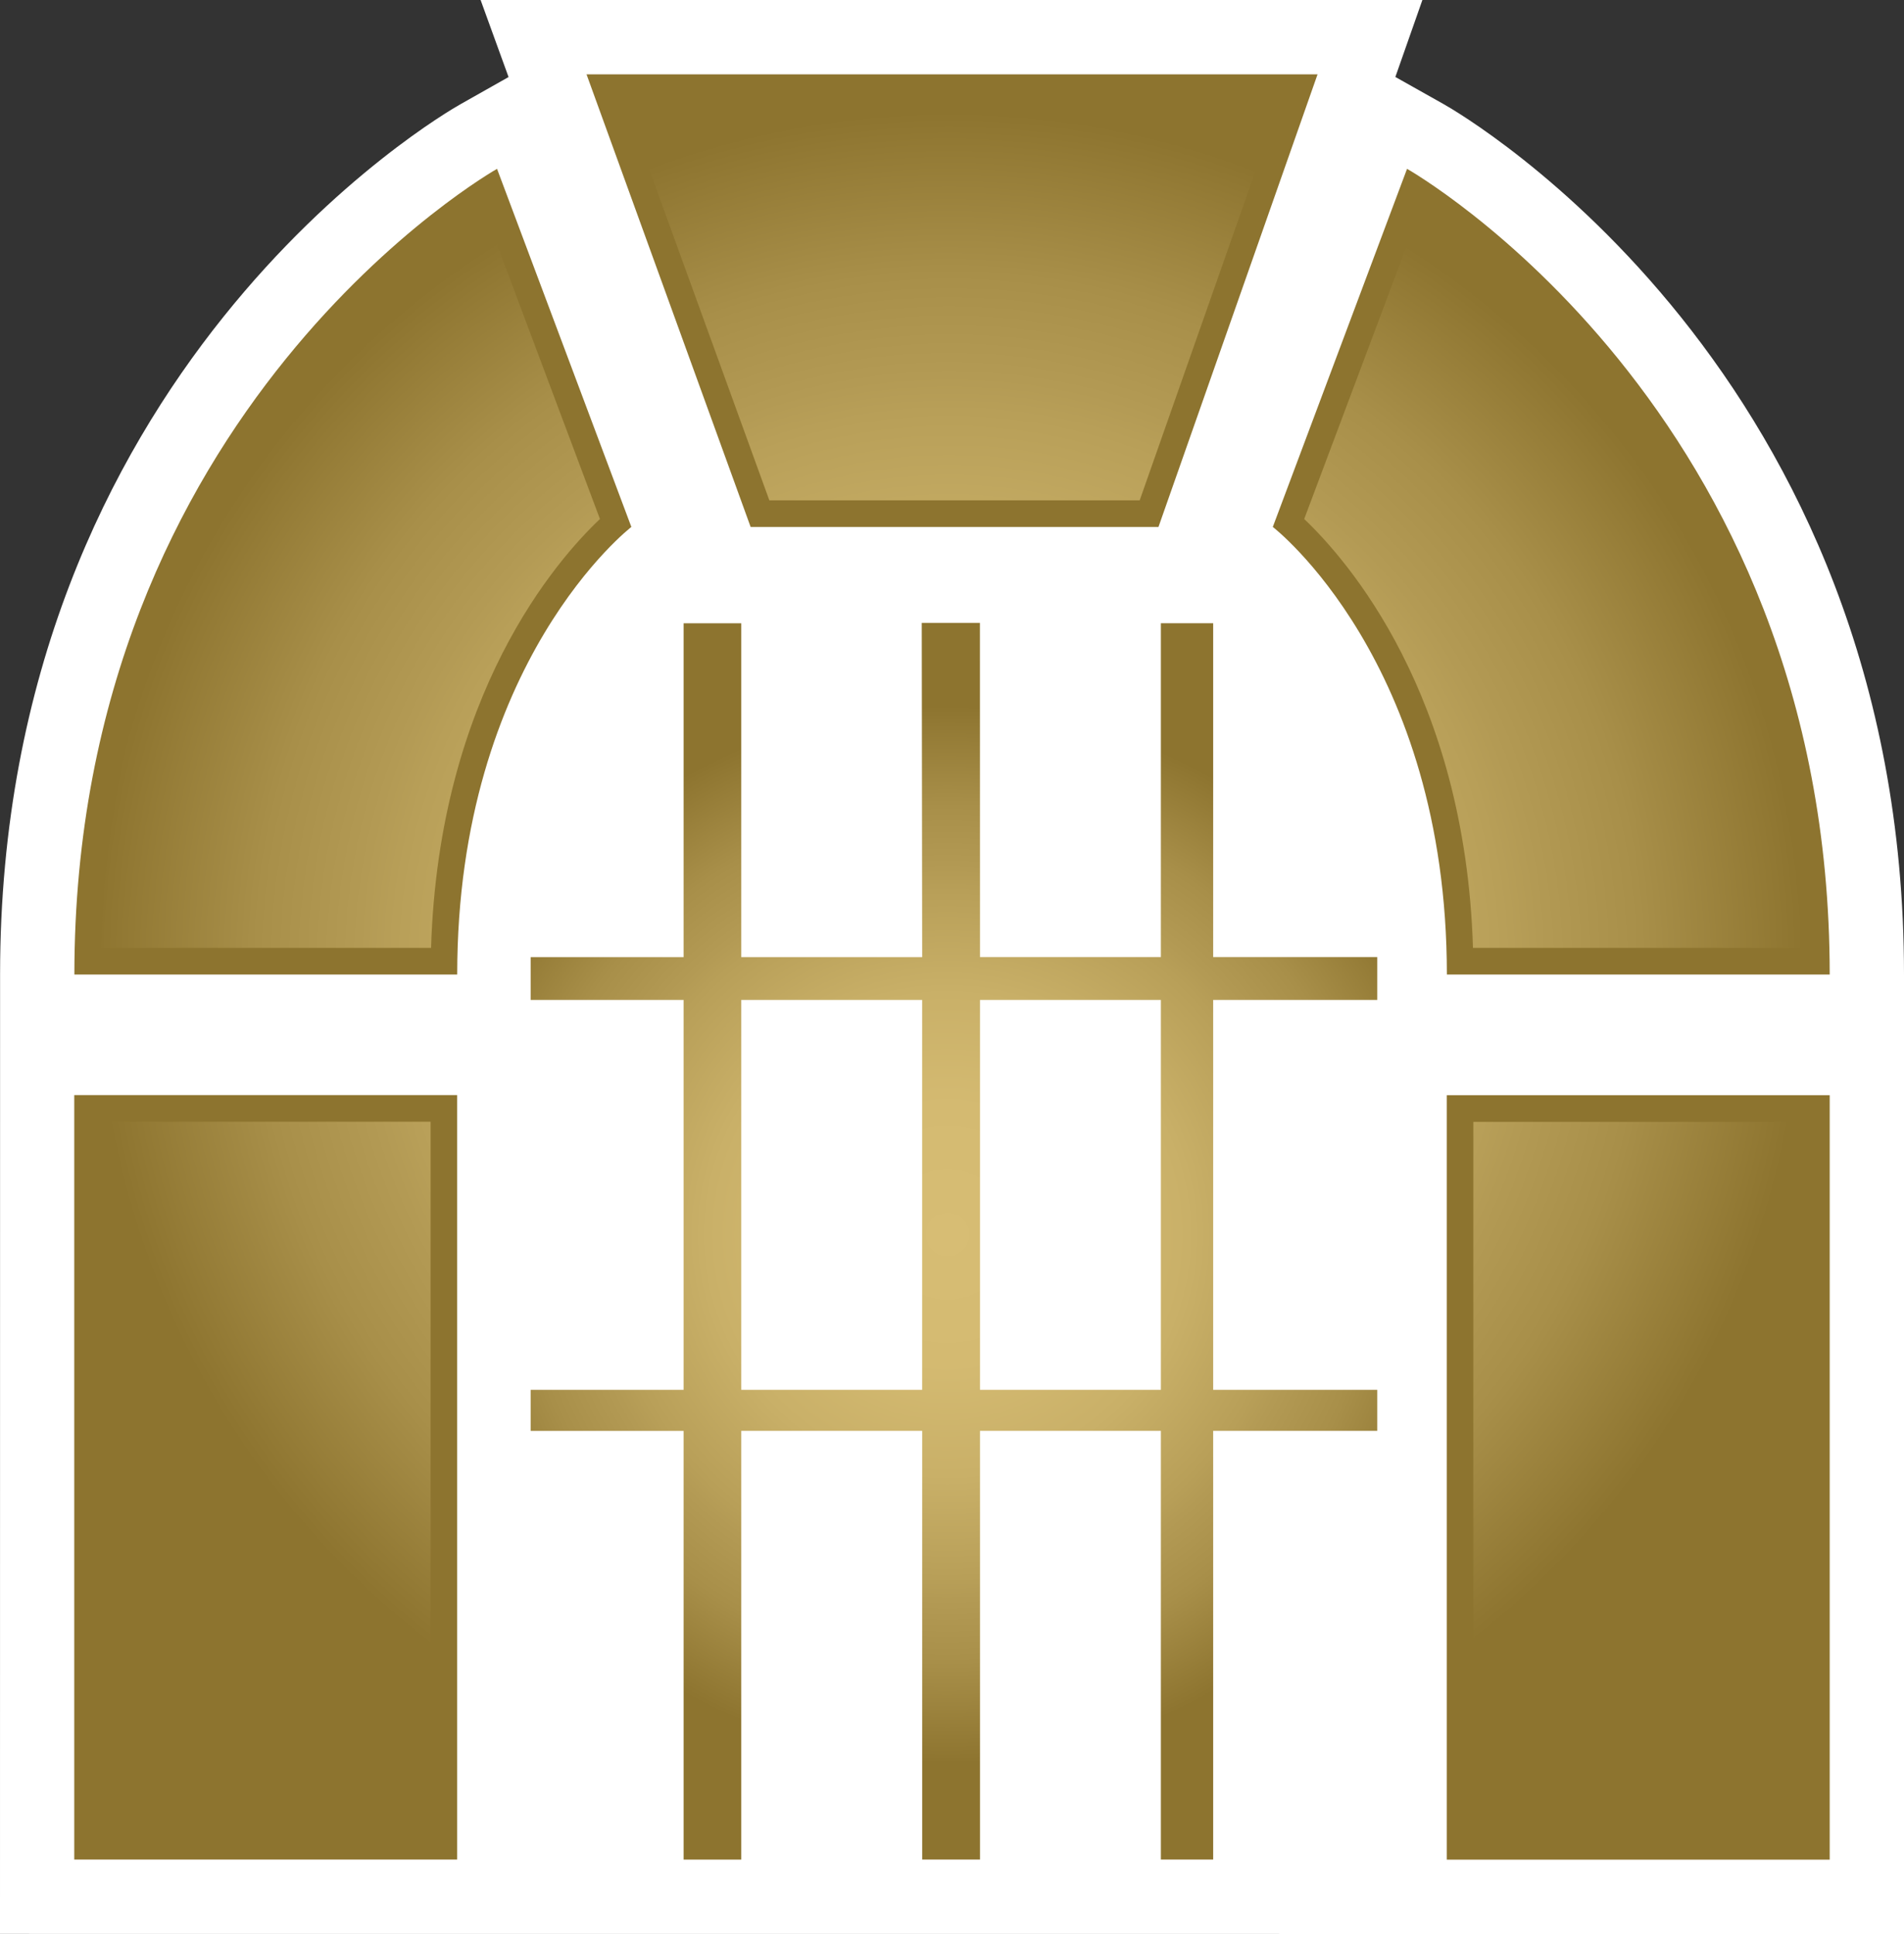
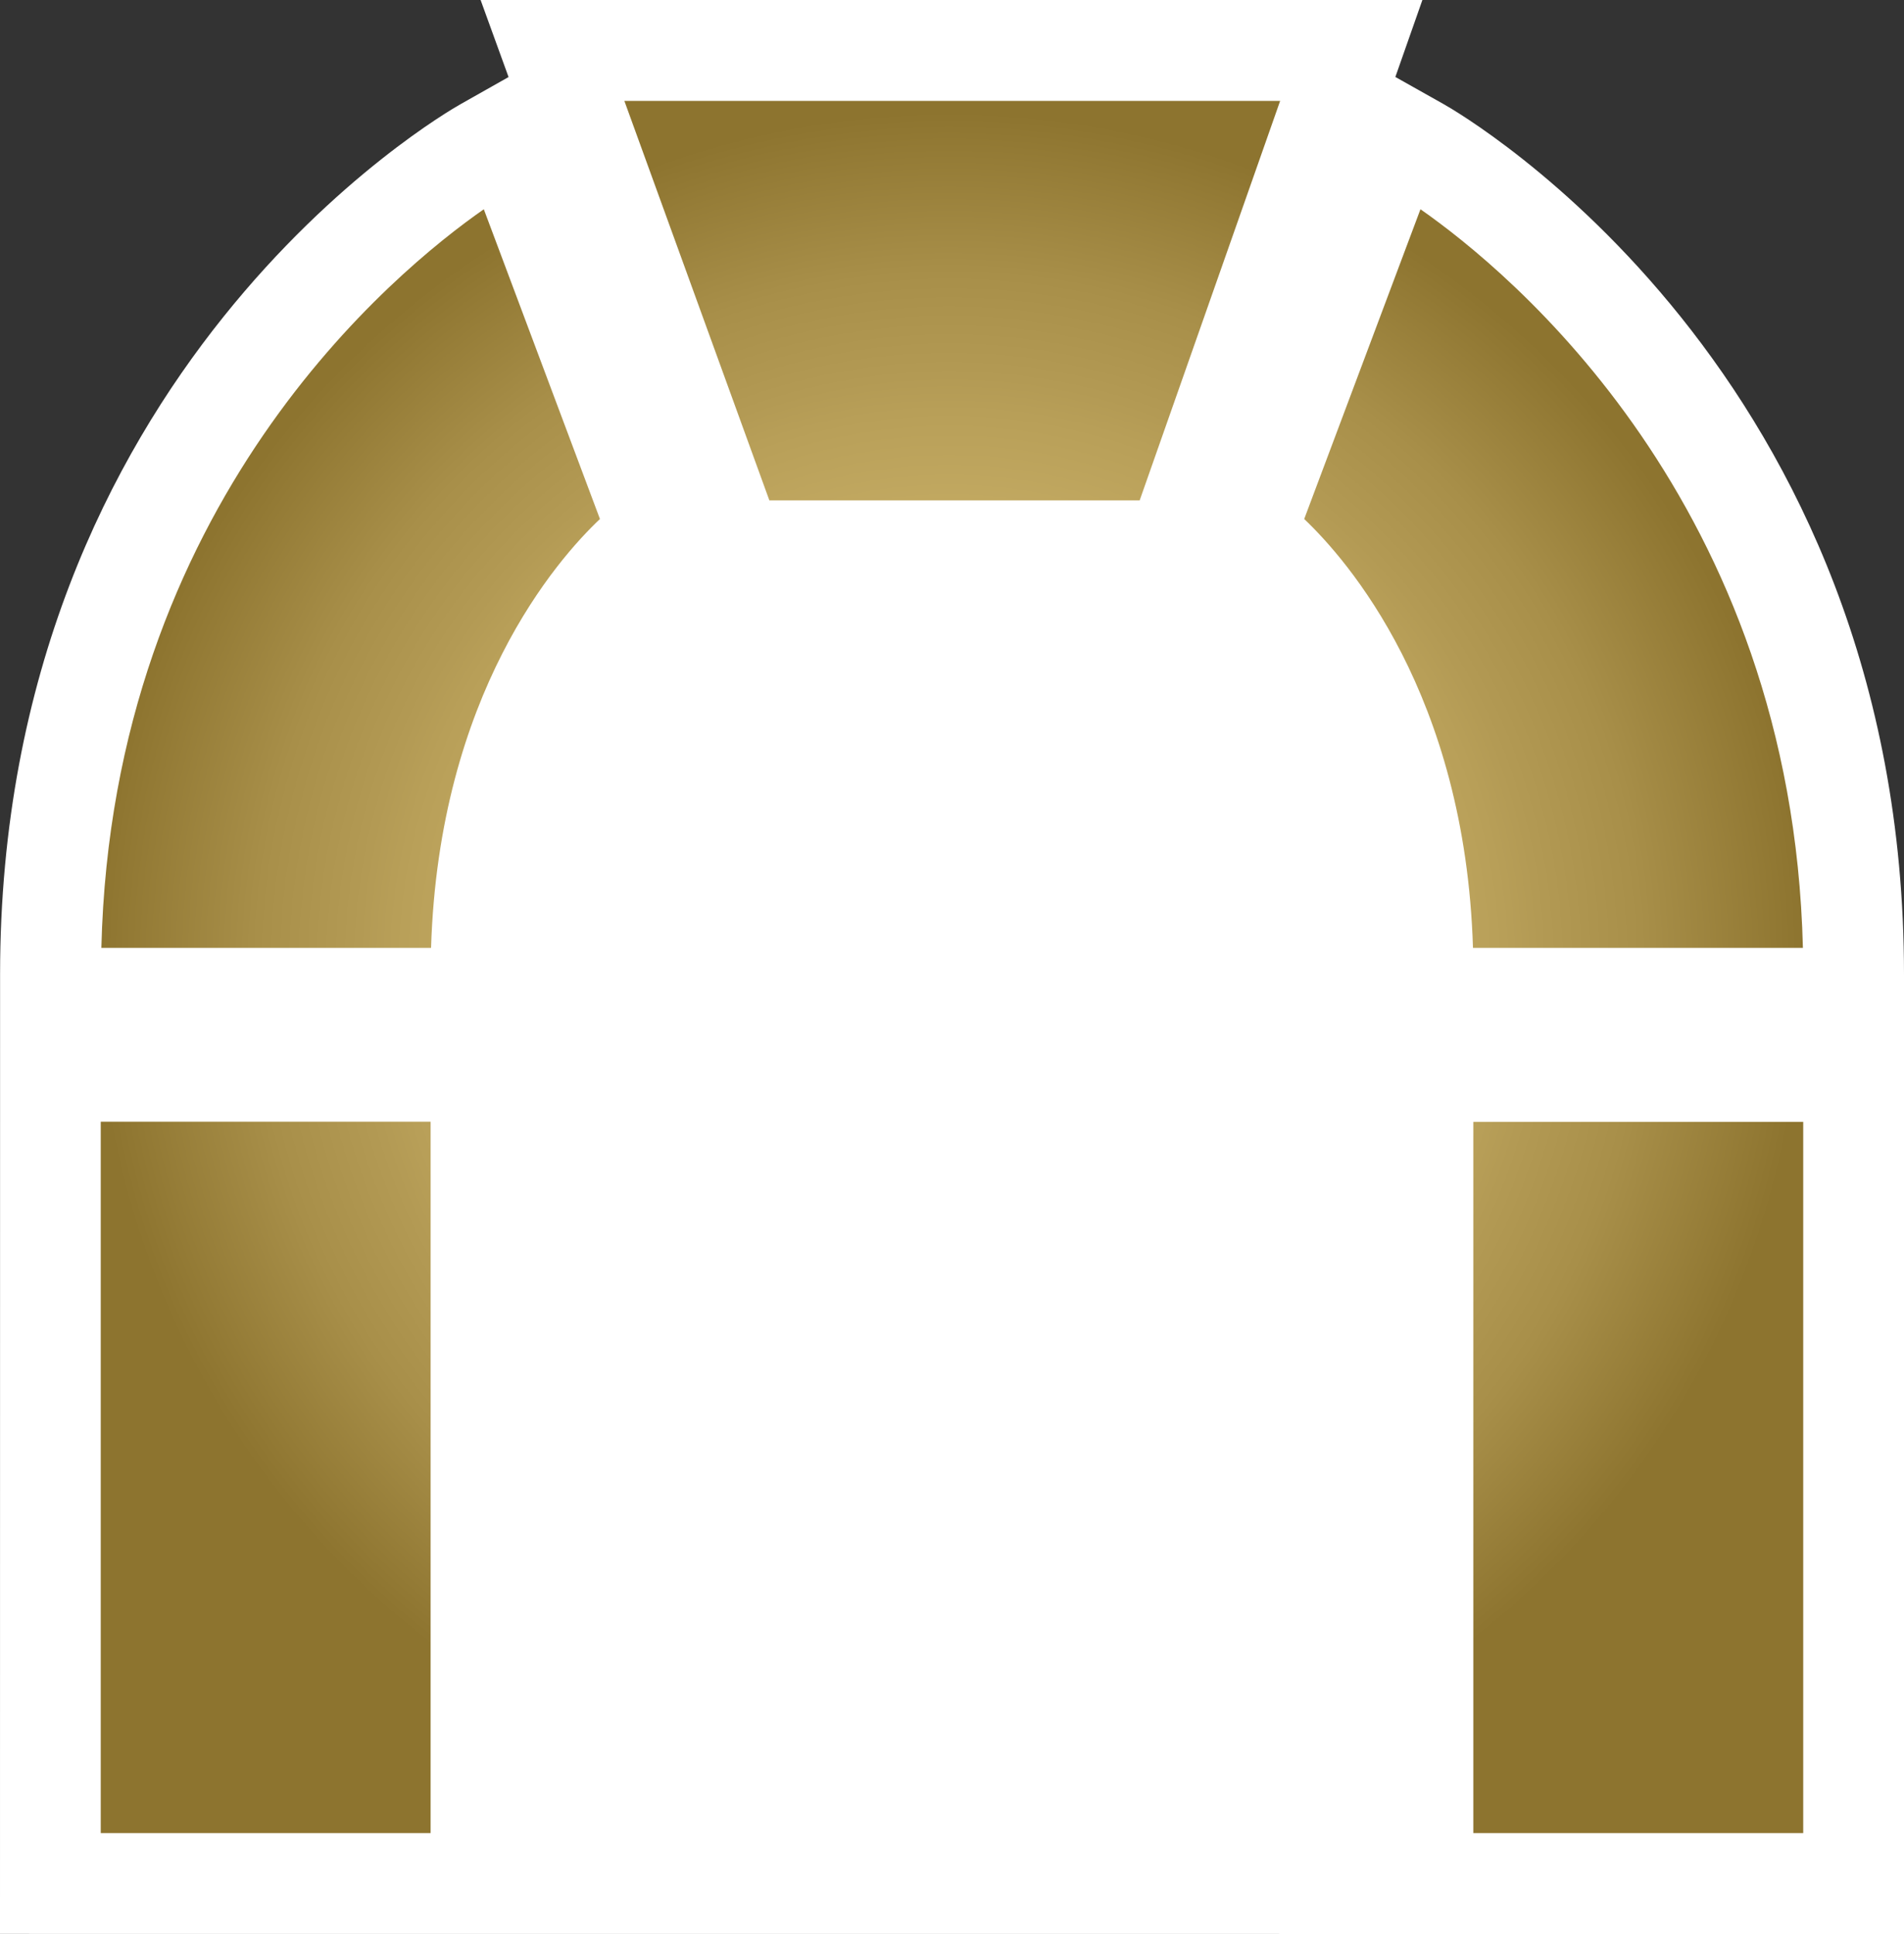
<svg xmlns="http://www.w3.org/2000/svg" xmlns:xlink="http://www.w3.org/1999/xlink" version="1.1" id="Layer_1" x="0px" y="0px" width="49.232px" height="50px" viewBox="0 0 49.232 50" enable-background="new 0 0 49.232 50" xml:space="preserve">
  <rect x="0" y="0" width="49.232" height="50" fill="#333333" stroke="none" />
  <g>
    <path fill="#FFFFFF" d="M49.232,50V25.195c0-15.601-11.418-22.229-11.902-22.502c0,0-0.673-0.379-1.25-0.703   C36.324,1.3,36.779,0,36.779,0H12.427c0,0,0.469,1.293,0.723,1.992c-0.575,0.326-1.241,0.701-1.241,0.701   C11.422,2.967,0.002,9.595,0.002,25.195L0,49.998L49.232,50z" />
-     <path fill="#8D742F" d="M15.166,1.922h18.902l-4.113,11.701H19.409L15.166,1.922z M16.325,13.623l-3.473-9.258   c0,0-10.929,6.171-10.929,20.83h9.899C11.823,17.095,16.325,13.623,16.325,13.623 M37.412,25.195h9.899   c0-14.659-10.929-20.83-10.929-20.83l-3.471,9.258C32.912,13.623,37.412,17.095,37.412,25.195 M1.92,48.076h9.901V28.312H1.92   V48.076z M37.409,48.078h9.902V28.314h-9.902V48.078z" />
  </g>
  <g>
    <defs>
      <path id="SVGID_263_" d="M38.096,47.393h8.531v-18.39h-8.531V47.393z M2.605,47.391h8.529V29H2.605V47.391z M2.621,24.506h8.525    c0.202-6.567,3.26-10.042,4.367-11.088L12.51,5.41C10.213,7.01,2.9,13.007,2.621,24.506 M33.723,13.418    c1.105,1.05,4.163,4.521,4.364,11.088h8.531C46.336,13.007,39.023,7.01,36.729,5.41L33.723,13.418z M16.144,2.608l3.749,10.327    h9.576l3.632-10.327H16.144z" />
    </defs>
    <clipPath id="SVGID_4_">
      <use xlink:href="#SVGID_263_" overflow="visible" />
    </clipPath>
    <radialGradient id="SVGID_6_" cx="-474.07" cy="508.968" r="1.25" gradientTransform="matrix(17.762 0 0 -17.762 8445.019 9065.232)" gradientUnits="userSpaceOnUse">
      <stop offset="0" style="stop-color:#D7BD74" />
      <stop offset="0.246" style="stop-color:#D4BA71" />
      <stop offset="0.455" style="stop-color:#C9B068" />
      <stop offset="0.65" style="stop-color:#B89F58" />
      <stop offset="0.691" style="stop-color:#B39A54" />
      <stop offset="0.81" style="stop-color:#A88F49" />
      <stop offset="1" style="stop-color:#8D742F" />
    </radialGradient>
    <rect x="2.605" y="2.608" clip-path="url(#SVGID_4_)" fill="url(#SVGID_6_)" width="44.021" height="44.784" />
  </g>
  <g>
    <defs>
-       <path id="SVGID_268_" d="M19.167,25.852h4.677v10.08h-4.677V25.852z M25.34,25.852h4.677v10.08H25.34V25.852z M23.834,16.104    l0.011,8.641h-4.678v-8.631h-1.491v8.631h-3.955v1.107h3.955v10.08h-3.955v1.061h3.955v11.084h1.491V36.992h4.678v11.084h1.495    V36.992h4.677v11.084h1.352V36.992h4.243v-1.061h-4.243v-10.08h4.243v-1.107h-4.243v-8.631h-1.352v8.631H25.34l-0.002-8.641    H23.834z" />
+       <path id="SVGID_268_" d="M19.167,25.852h4.677v10.08h-4.677V25.852z M25.34,25.852h4.677v10.08H25.34V25.852z M23.834,16.104    l0.011,8.641h-4.678v-8.631h-1.491v8.631h-3.955v1.107h3.955v10.08h-3.955v1.061h3.955v11.084h1.491V36.992h4.678v11.084V36.992h4.677v11.084h1.352V36.992h4.243v-1.061h-4.243v-10.08h4.243v-1.107h-4.243v-8.631h-1.352v8.631H25.34l-0.002-8.641    H23.834z" />
    </defs>
    <clipPath id="SVGID_9_">
      <use xlink:href="#SVGID_268_" overflow="visible" />
    </clipPath>
    <radialGradient id="SVGID_10_" cx="-473.486" cy="516.273" r="1.25" gradientTransform="matrix(10.96 0 0 -10.96 5213.886 5690.246)" gradientUnits="userSpaceOnUse">
      <stop offset="0" style="stop-color:#D7BD74" />
      <stop offset="0.246" style="stop-color:#D4BA71" />
      <stop offset="0.455" style="stop-color:#C9B068" />
      <stop offset="0.65" style="stop-color:#B89F58" />
      <stop offset="0.691" style="stop-color:#B39A54" />
      <stop offset="0.81" style="stop-color:#A88F49" />
      <stop offset="1" style="stop-color:#8D742F" />
    </radialGradient>
-     <rect x="13.721" y="16.104" clip-path="url(#SVGID_9_)" fill="url(#SVGID_10_)" width="21.891" height="31.973" />
  </g>
</svg>